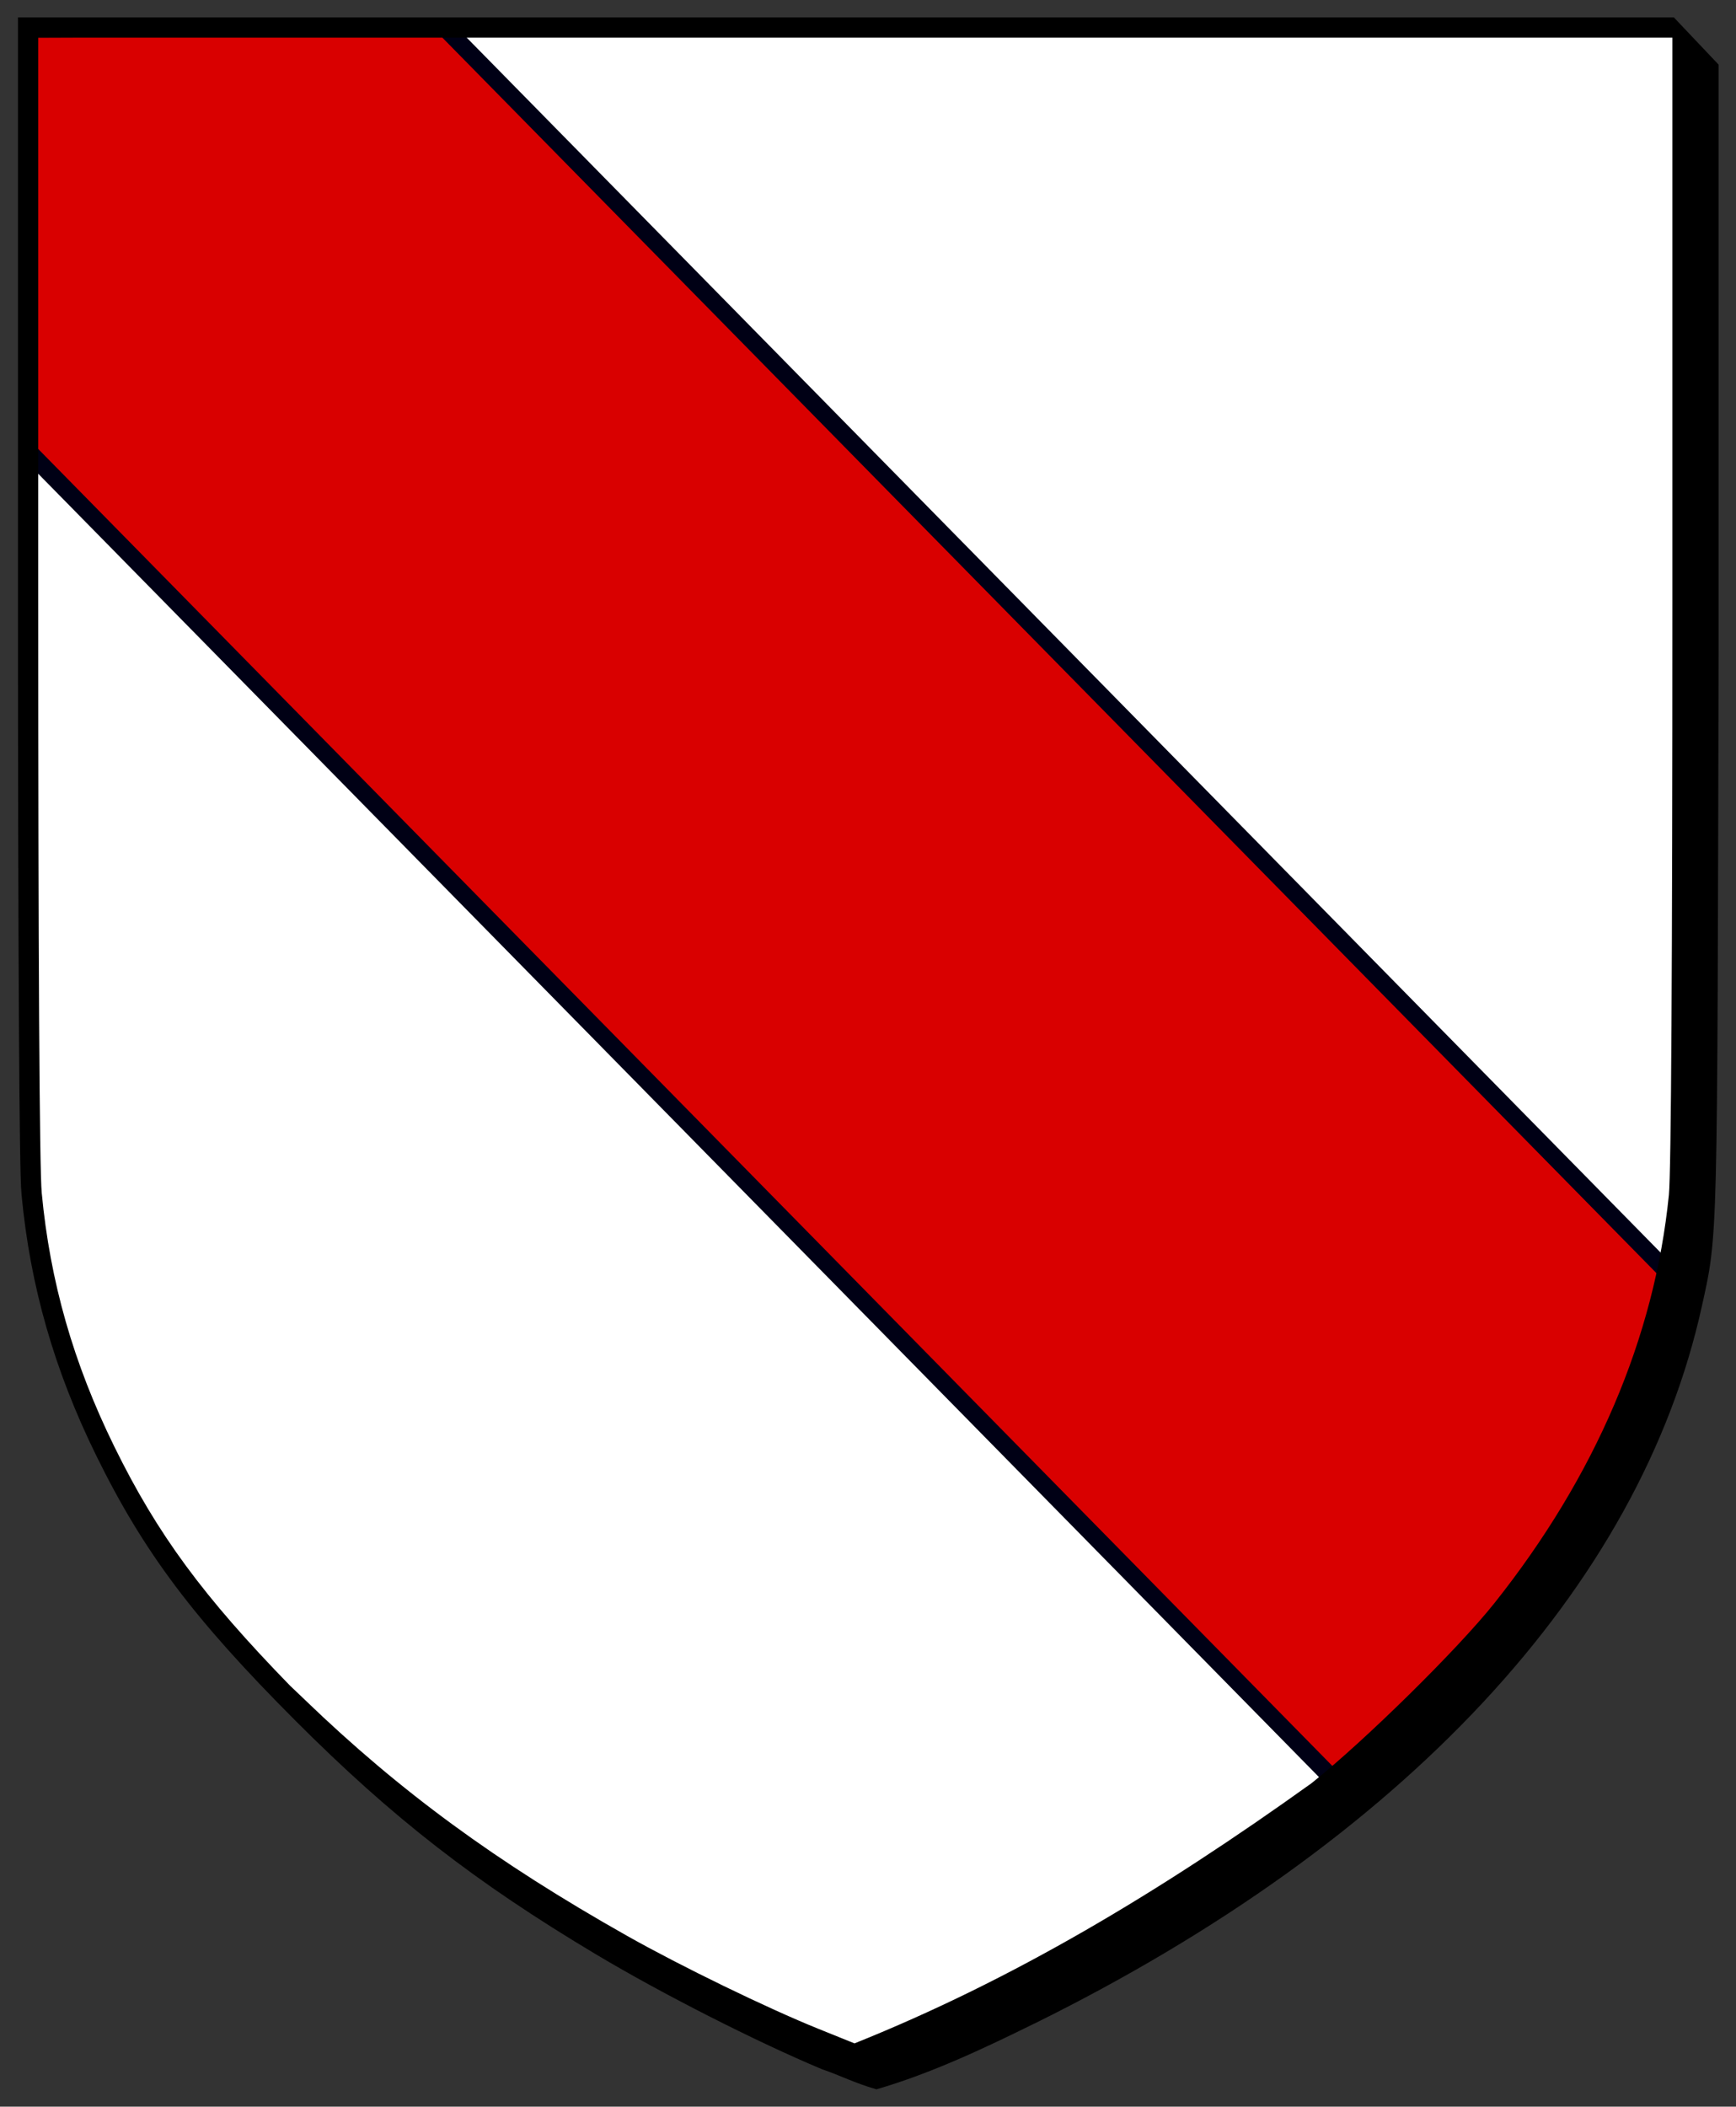
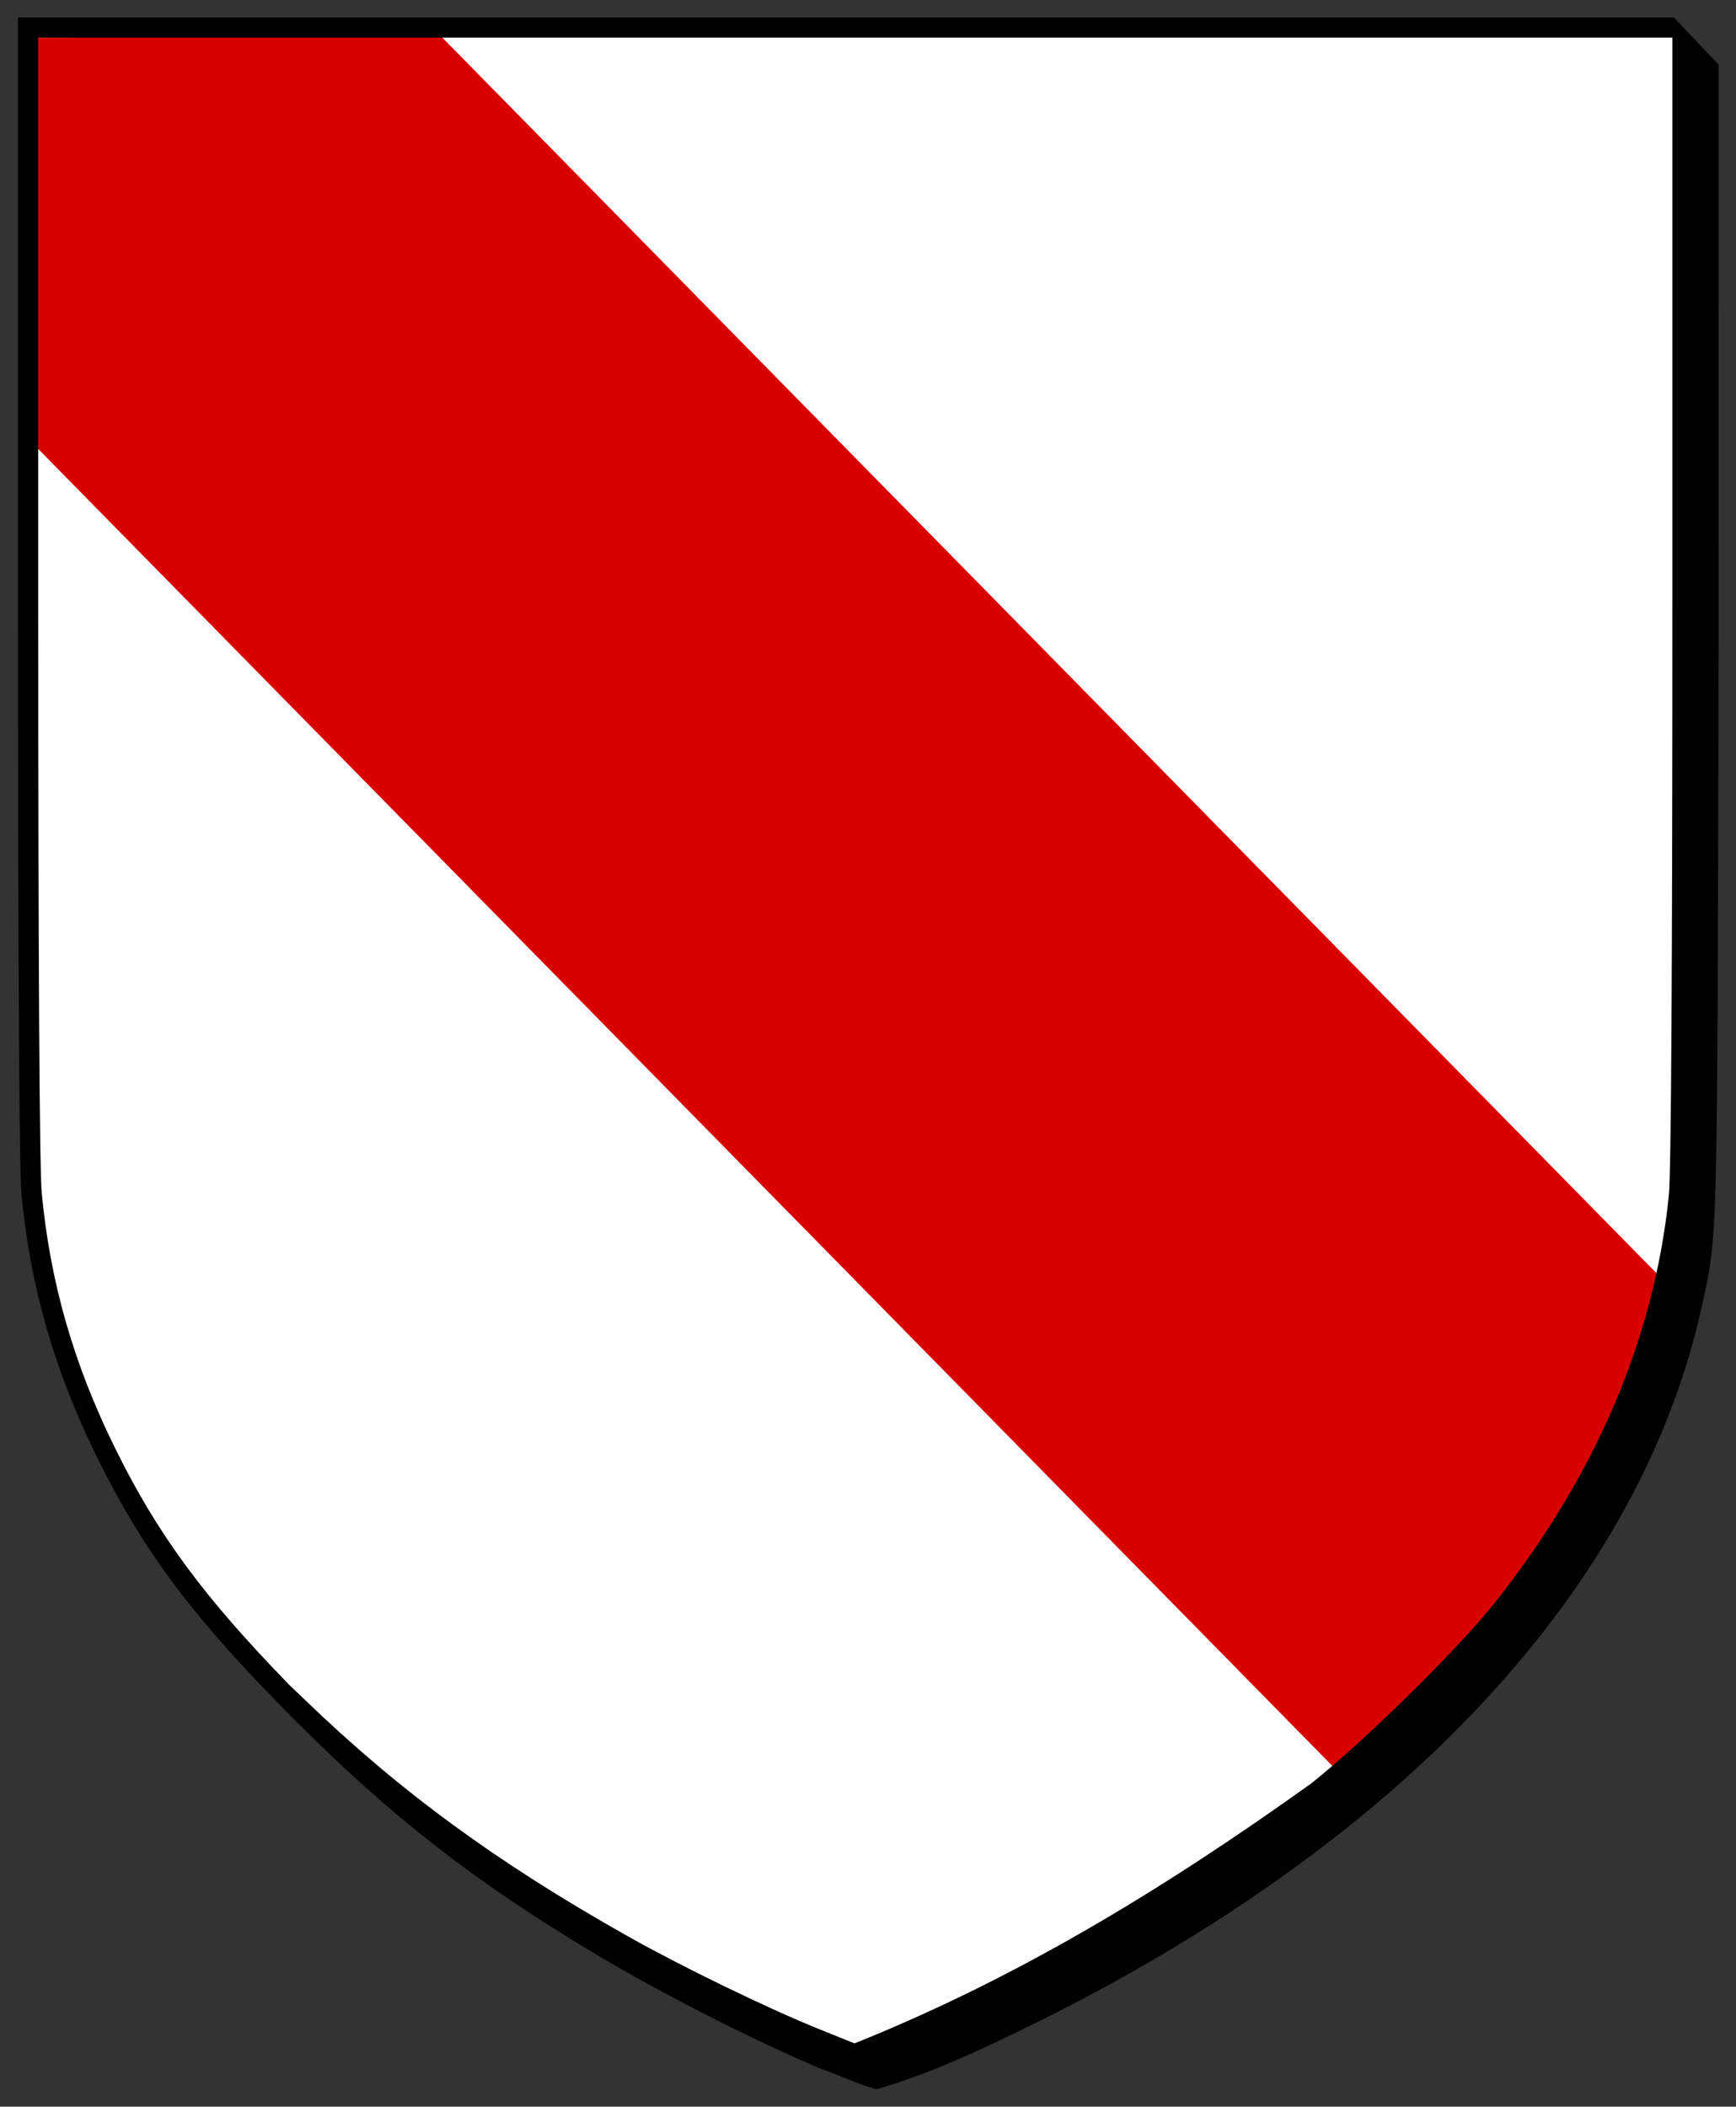
<svg xmlns="http://www.w3.org/2000/svg" xmlns:ns1="http://sodipodi.sourceforge.net/DTD/sodipodi-0.dtd" xmlns:ns2="http://www.inkscape.org/namespaces/inkscape" width="500" height="606.513" viewBox="0 0 500 606.513" version="1.1" id="svg58" ns1:docname="FRA Strasbourg COA.svg" ns2:version="0.92.2 (5c3e80d, 2017-08-06)">
  <rect x="0" y="0" width="500" height="606.513" fill="#333333" stroke="none" />
  <defs id="defs62" />
  <ns1:namedview pagecolor="#ffffff" bordercolor="#666666" borderopacity="1" objecttolerance="10" gridtolerance="10" guidetolerance="10" ns2:pageopacity="0" ns2:pageshadow="2" ns2:window-width="1920" ns2:window-height="1017" id="namedview60" showgrid="false" ns2:measure-start="-99.4459,544.671" ns2:measure-end="264.125,388.66" fit-margin-top="5" fit-margin-left="5" fit-margin-bottom="5" fit-margin-right="5" ns2:zoom="0.54803679" ns2:cx="354.47232" ns2:cy="124.23493" ns2:window-x="-8" ns2:window-y="-8" ns2:window-maximized="1" ns2:current-layer="svg58" />
  <path d="m 7.51,7.392 v 165.455 c 0,51.228 0.103,92.079 0.271,121.008 0.085,14.465 0.177,25.951 0.302,34.261 0.124,8.309 0.221,13.065 0.451,15.519 2.449,26.053 9.346,50.072 21.304,74.426 54.336,93.163 135.134,141.727 220.992,181.061 95.667,-38.655 212.616,-139.523 235.902,-223.911 2.164,-9.869 3.358,-14.246 3.917,-37.093 0.558,-22.847 0.621,-64.851 0.814,-152.259 L 491.454,20.883 478.656,7.384 Z" id="path2" style="opacity:1;fill:#ffffff;stroke-width:0.98" ns2:connector-curvature="0" />
-   <path style="opacity:1;fill:none;fill-opacity:1;fill-rule:evenodd;stroke:#000015;stroke-width:10;stroke-linecap:square;stroke-linejoin:round;stroke-miterlimit:4;stroke-dasharray:none;stroke-opacity:1;paint-order:stroke fill markers" d="M 11.011,10.845 10.283,128.519 389.655,514.423 C 429.594,477.726 468.407,439.678 482.897,372.443 L 126.977,10.395 Z" id="rect1762" ns2:connector-curvature="0" ns1:nodetypes="cccccc" />
  <path ns1:nodetypes="cccccc" ns2:connector-curvature="0" id="path1435" d="M 11.011,10.845 10.283,128.519 389.655,514.423 c 39.938,-36.697 78.752,-74.745 93.242,-141.98 L 126.977,10.395 Z" style="opacity:1;fill:#d90000;fill-opacity:1;fill-rule:evenodd;stroke:none;stroke-width:10;stroke-linecap:square;stroke-linejoin:round;stroke-miterlimit:4;stroke-dasharray:none;stroke-opacity:1;paint-order:stroke fill markers" />
  <path d="m 5.174,5.006 v 166.787 c 0,51.642 0.103,92.823 0.274,121.987 0.085,14.581 0.178,26.161 0.304,34.537 0.125,8.376 0.222,13.171 0.456,15.645 2.469,26.262 9.42,50.475 21.474,75.025 13.715,27.936 28.09,47.036 57.44,76.425 27.926,27.962 51.706,46.444 86.6,67.281 18.937,11.308 46.052,25.095 65.063,33.048 5.294,1.802 9.203,3.909 15.642,5.771 16.003,-4.646 31.623,-12.104 45.593,-18.985 h 0.031 c 105.843,-52.312 174.301,-125.171 192.18,-206.738 2.181,-9.948 3.384,-14.361 3.948,-37.392 0.562,-23.031 0.626,-65.374 0.82,-153.483 L 494.991,18.608 482.091,5 Z m 5.838,5.84 H 481.68 v 161.615 c 0,104.931 -0.356,165.053 -1.014,171.587 -4.134,41.084 -21.18,80.942 -50.247,117.491 -10.49,13.193 -37.405,39.684 -52.68,51.849 -43.967,31.503 -86.118,56.658 -131.627,74.898 l -10.338,-4.169 c -14.812,-5.972 -39.659,-18.042 -55.257,-26.843 -37.603,-21.216 -65.335,-41.526 -92.683,-67.878 -2.998,-2.887 -2.692,-2.557 -4.267,-4.064 -24.948,-25.622 -38.186,-43.496 -50.665,-68.911 -11.777,-23.987 -18.479,-47.414 -20.884,-73.002 -0.645,-6.864 -1.005,-68.369 -1.006,-171.636 z" id="path4" ns2:connector-curvature="0" style="stroke-width:0.98" />
</svg>